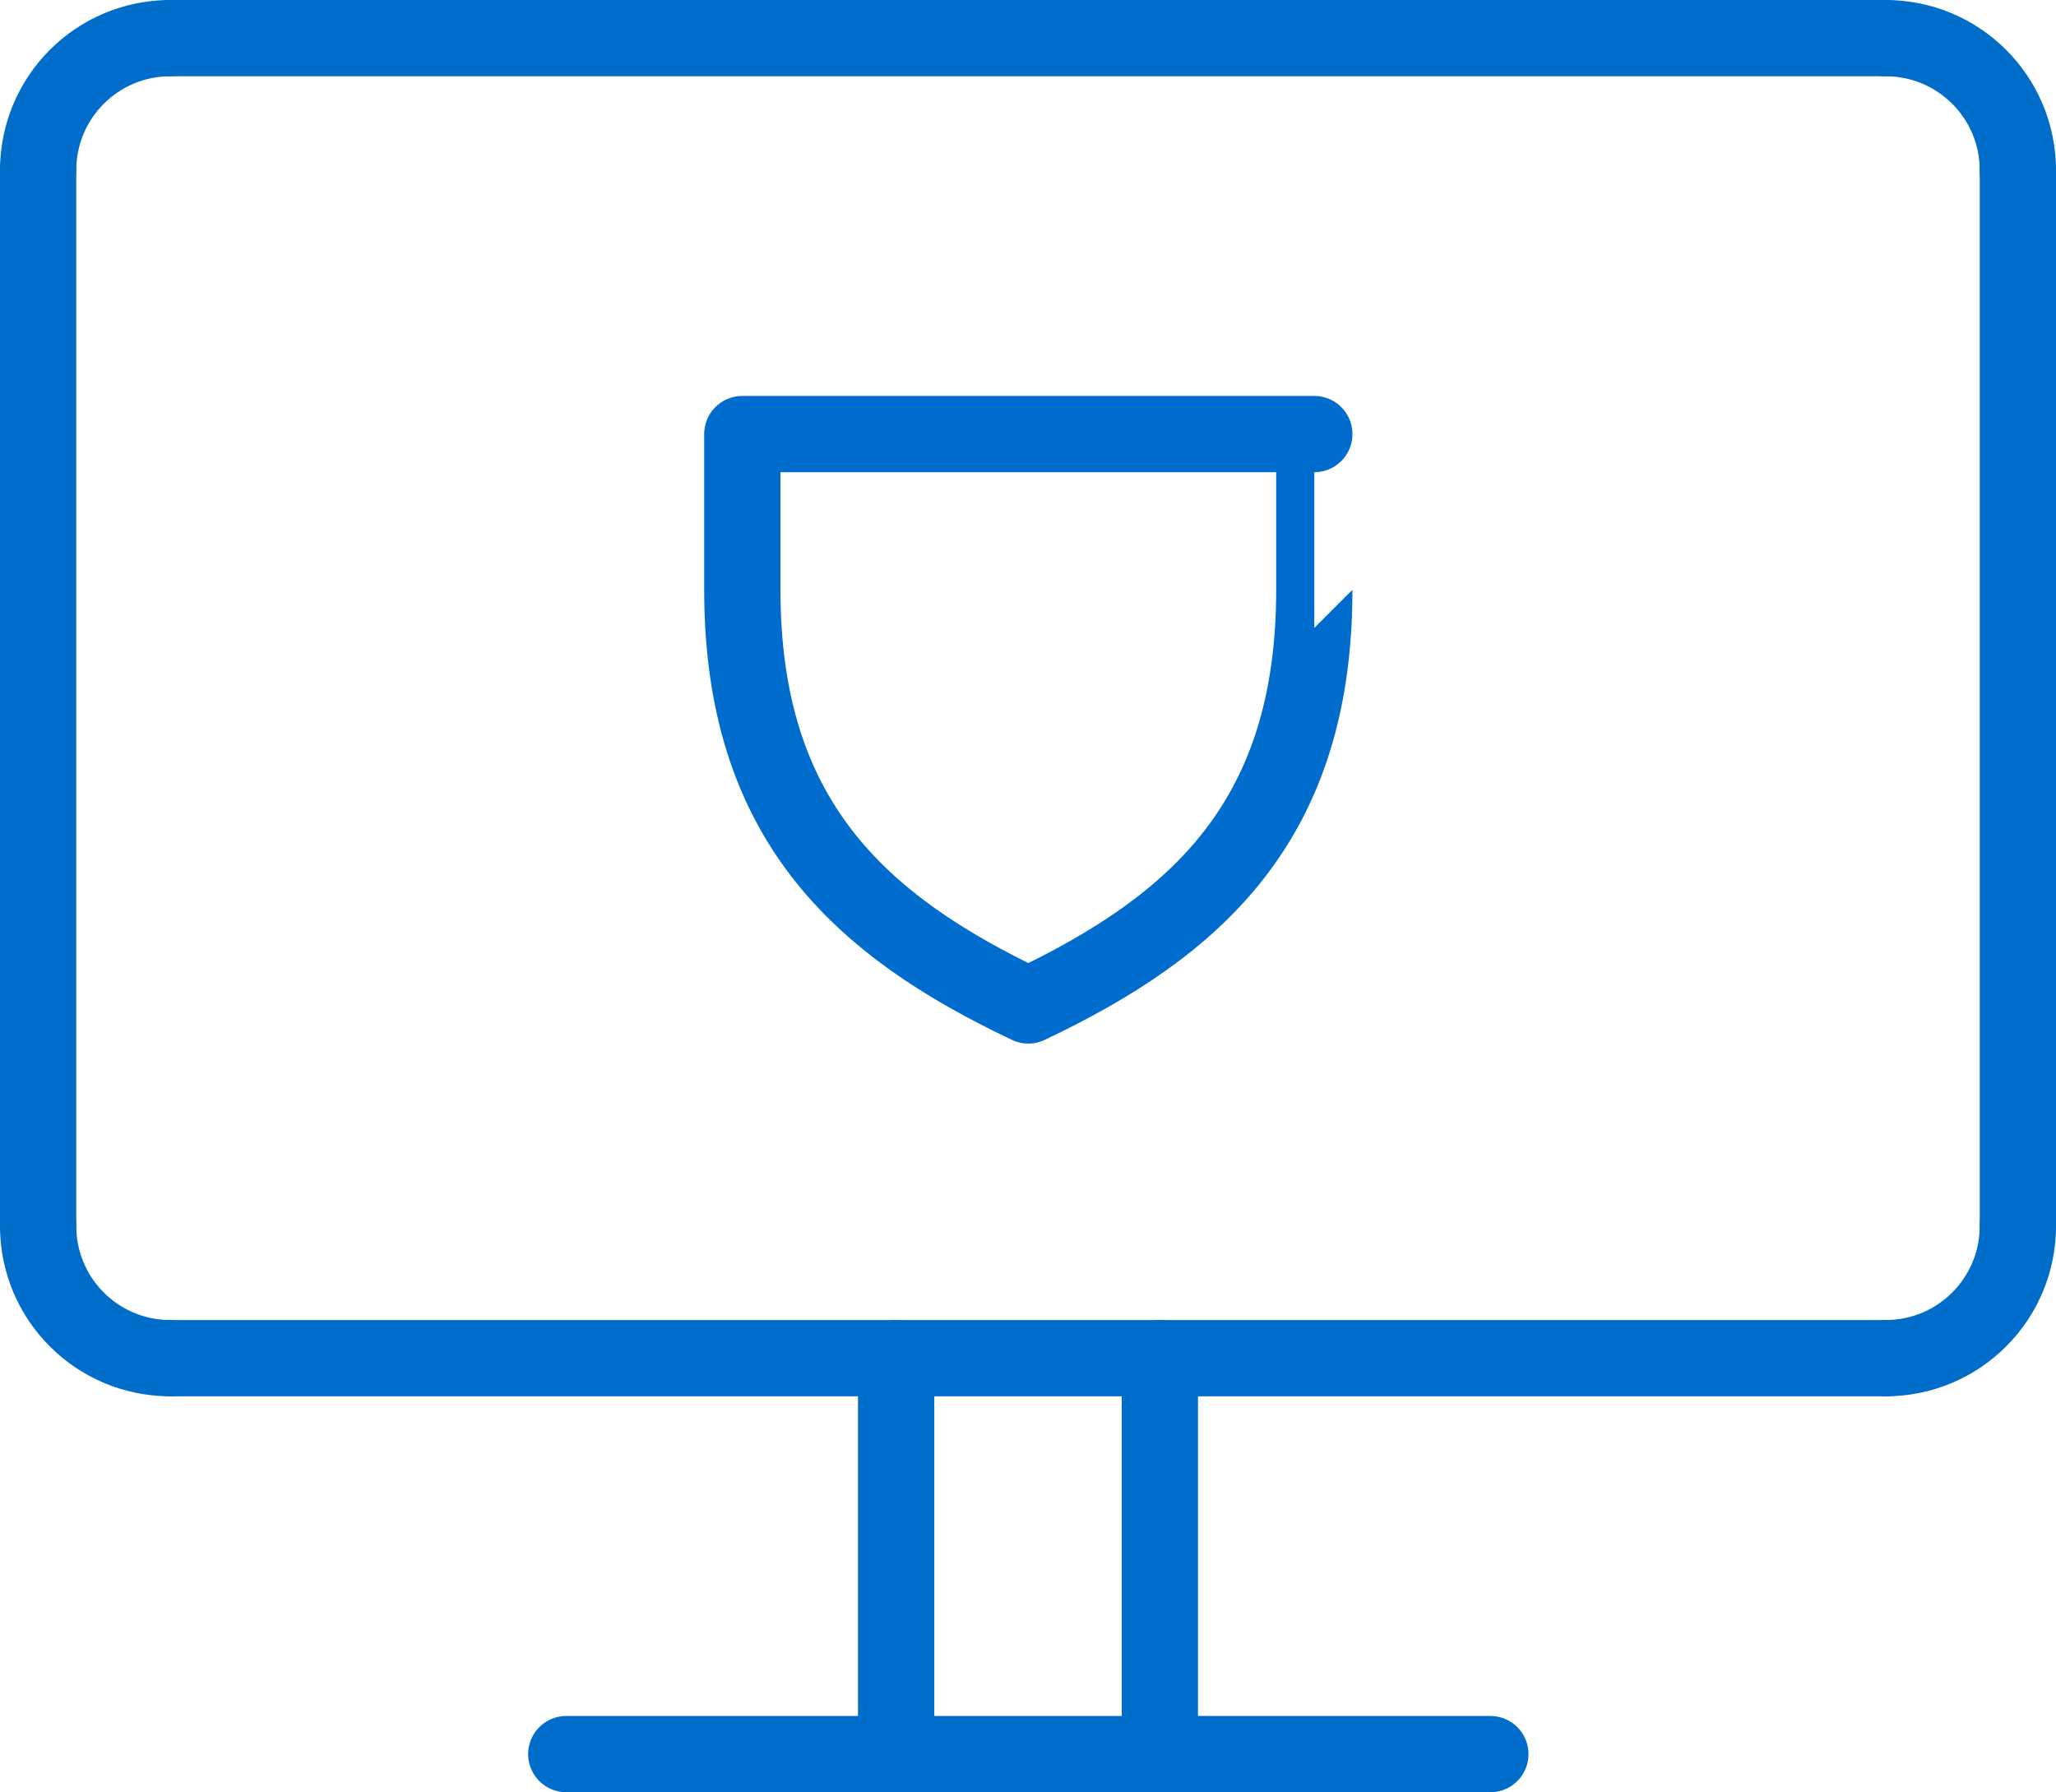
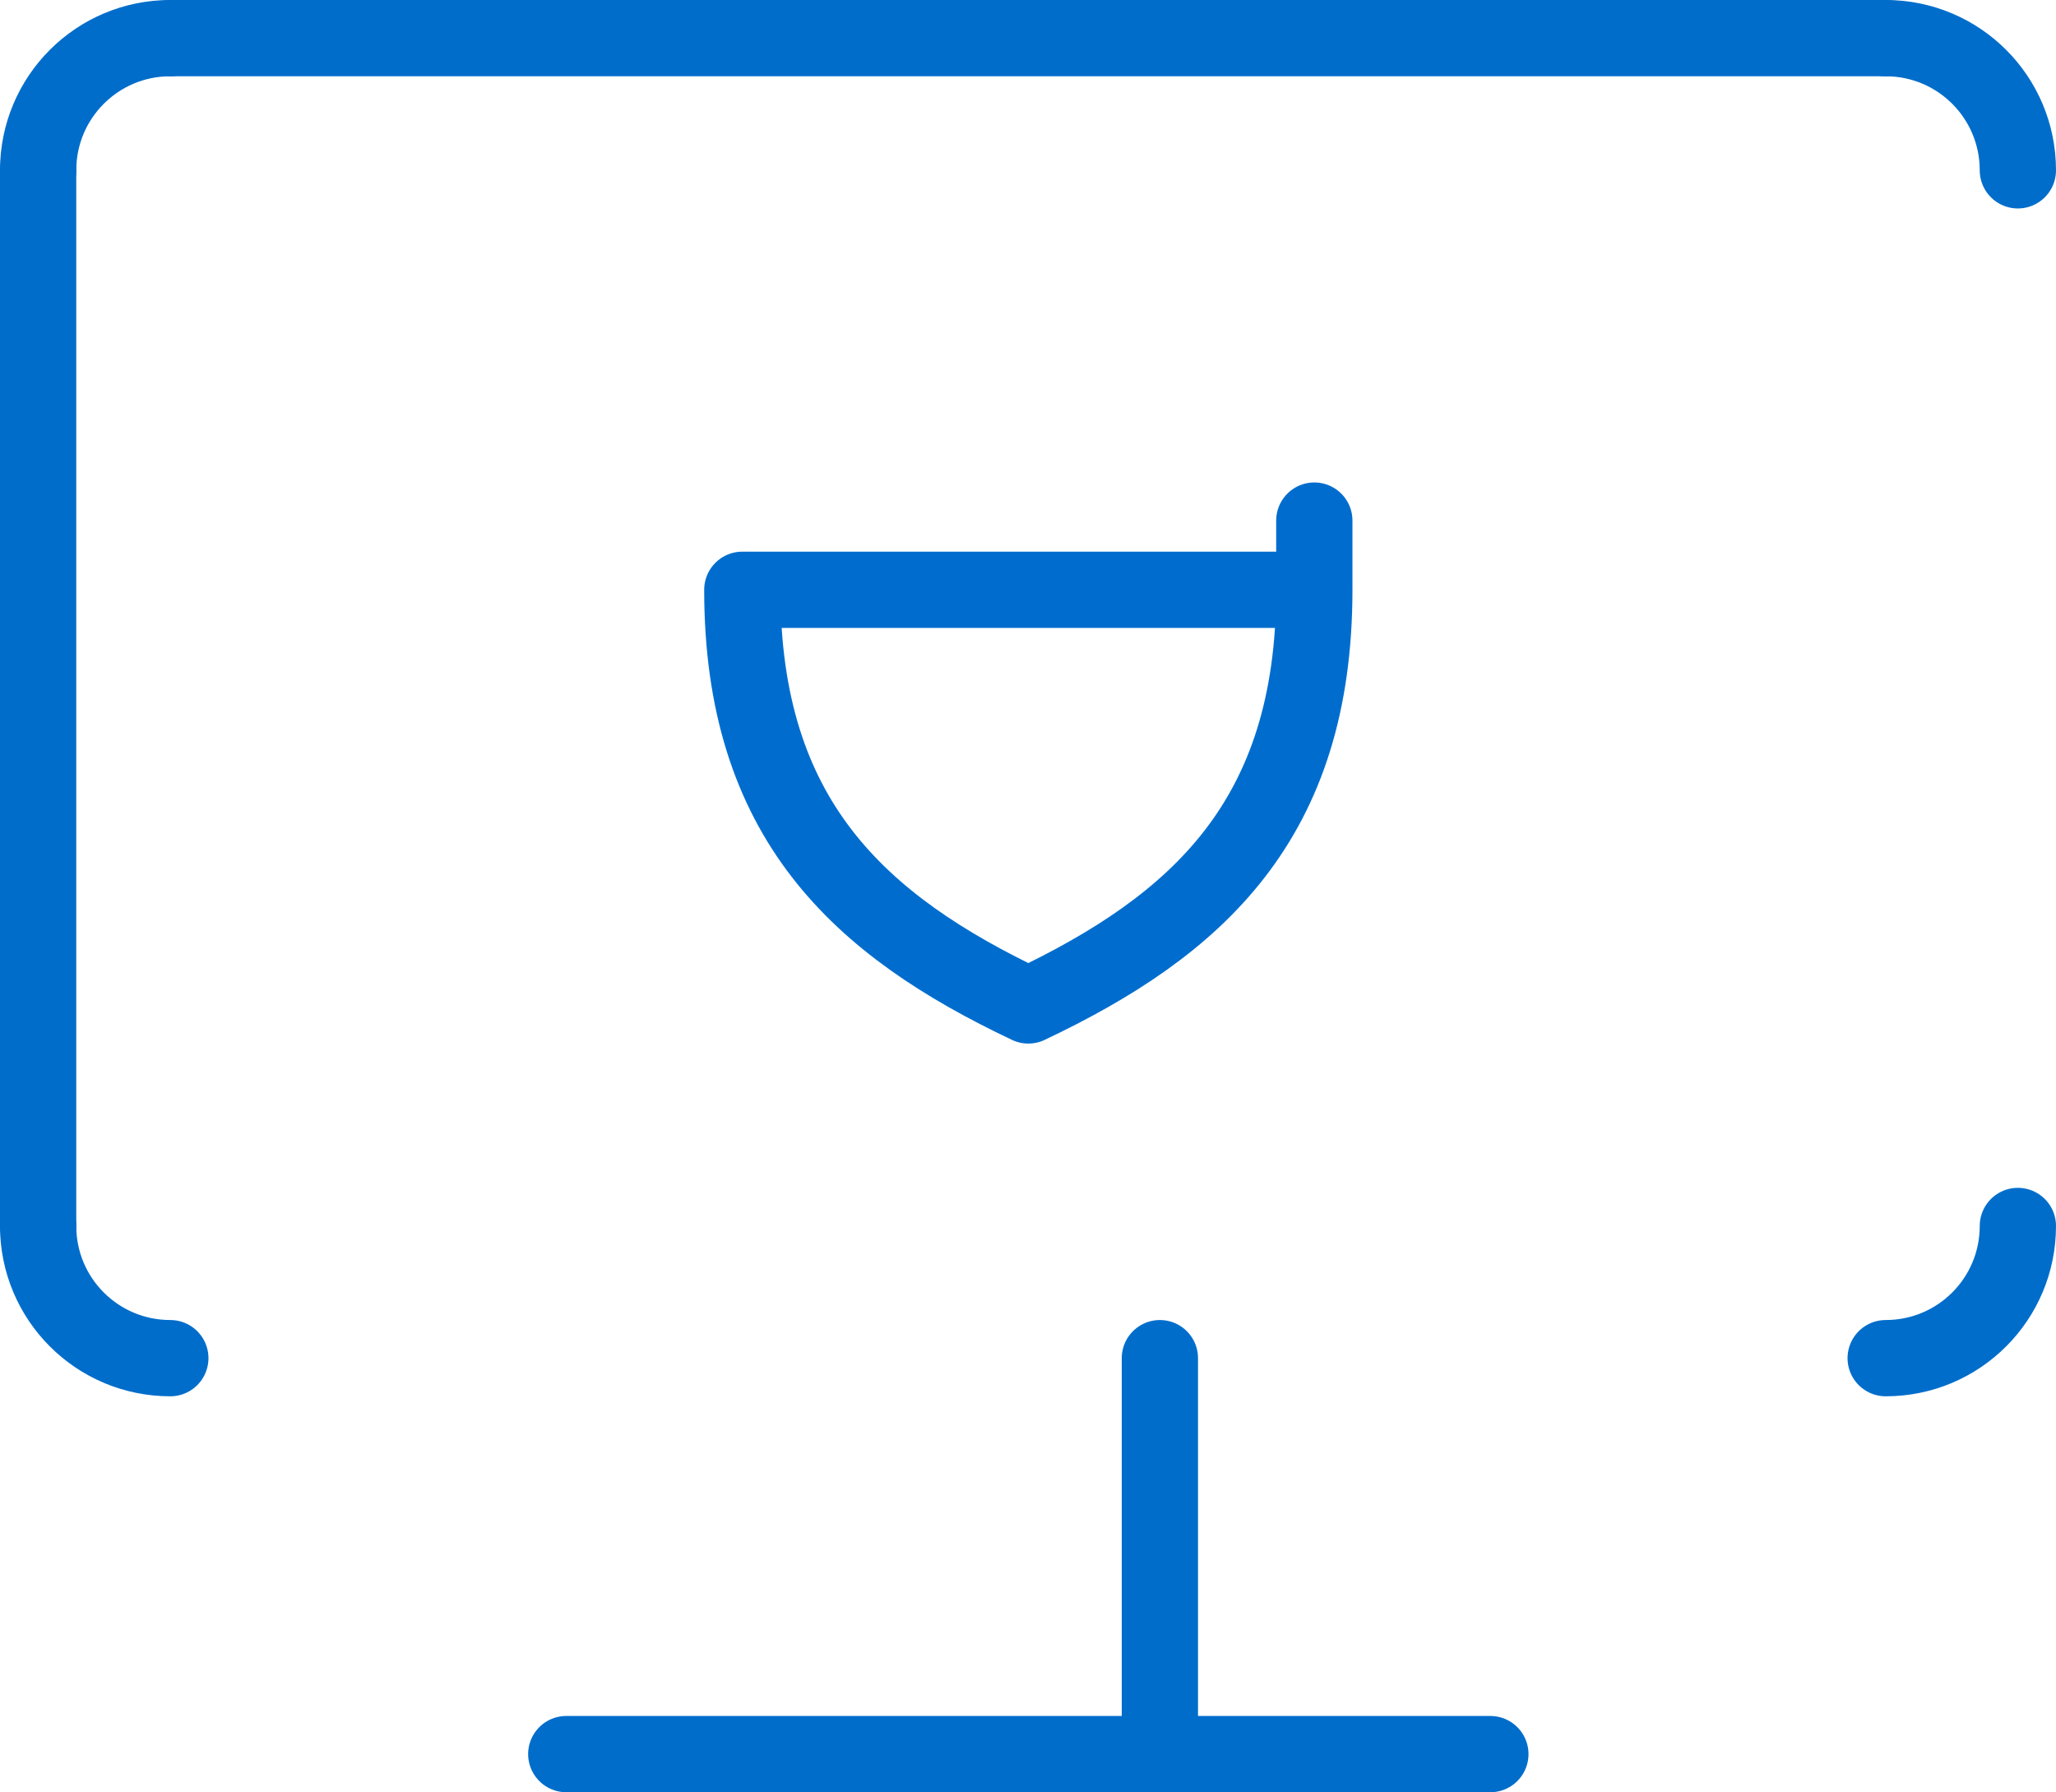
<svg xmlns="http://www.w3.org/2000/svg" version="1.1" id="Layer_2_00000066481614405186714220000013286151840878554008_" x="0px" y="0px" viewBox="0 0 323.5 282" style="enable-background:new 0 0 323.5 282;" xml:space="preserve">
  <style type="text/css">
	.st0{fill:none;stroke:#006DCB;stroke-width:12;stroke-linecap:round;stroke-linejoin:round;}
	.st1{fill:none;stroke:#006DCE;stroke-width:12;stroke-linecap:round;stroke-linejoin:round;}
</style>
  <path class="st0" d="M6,26.8C6,15.3,15.3,6,26.8,6" />
  <path class="st0" d="M317.5,26.8c0-11.5-9.3-20.8-20.8-20.8" />
  <path class="st0" d="M6,192.9c0,11.5,9.3,20.8,20.8,20.8" />
  <path class="st0" d="M317.5,192.9c0,11.5-9.3,20.8-20.8,20.8" />
  <line class="st0" x1="26.8" y1="6" x2="296.8" y2="6" />
-   <line class="st0" x1="317.5" y1="26.8" x2="317.5" y2="192.9" />
-   <line class="st0" x1="296.8" y1="213.7" x2="26.8" y2="213.7" />
  <line class="st0" x1="6" y1="26.8" x2="6" y2="192.9" />
-   <line class="st0" x1="141" y1="213.7" x2="141" y2="276" />
  <line class="st0" x1="182.5" y1="213.7" x2="182.5" y2="276" />
  <line class="st0" x1="89.1" y1="276" x2="234.5" y2="276" />
-   <path class="st1" d="M206.8,92.8c0,36.2-18.4,52.8-45,65.4c-26.6-12.6-45-29.3-45-65.4V68.3h90C206.8,68.3,206.8,92.8,206.8,92.8z" />
+   <path class="st1" d="M206.8,92.8c0,36.2-18.4,52.8-45,65.4c-26.6-12.6-45-29.3-45-65.4h90C206.8,68.3,206.8,92.8,206.8,92.8z" />
</svg>